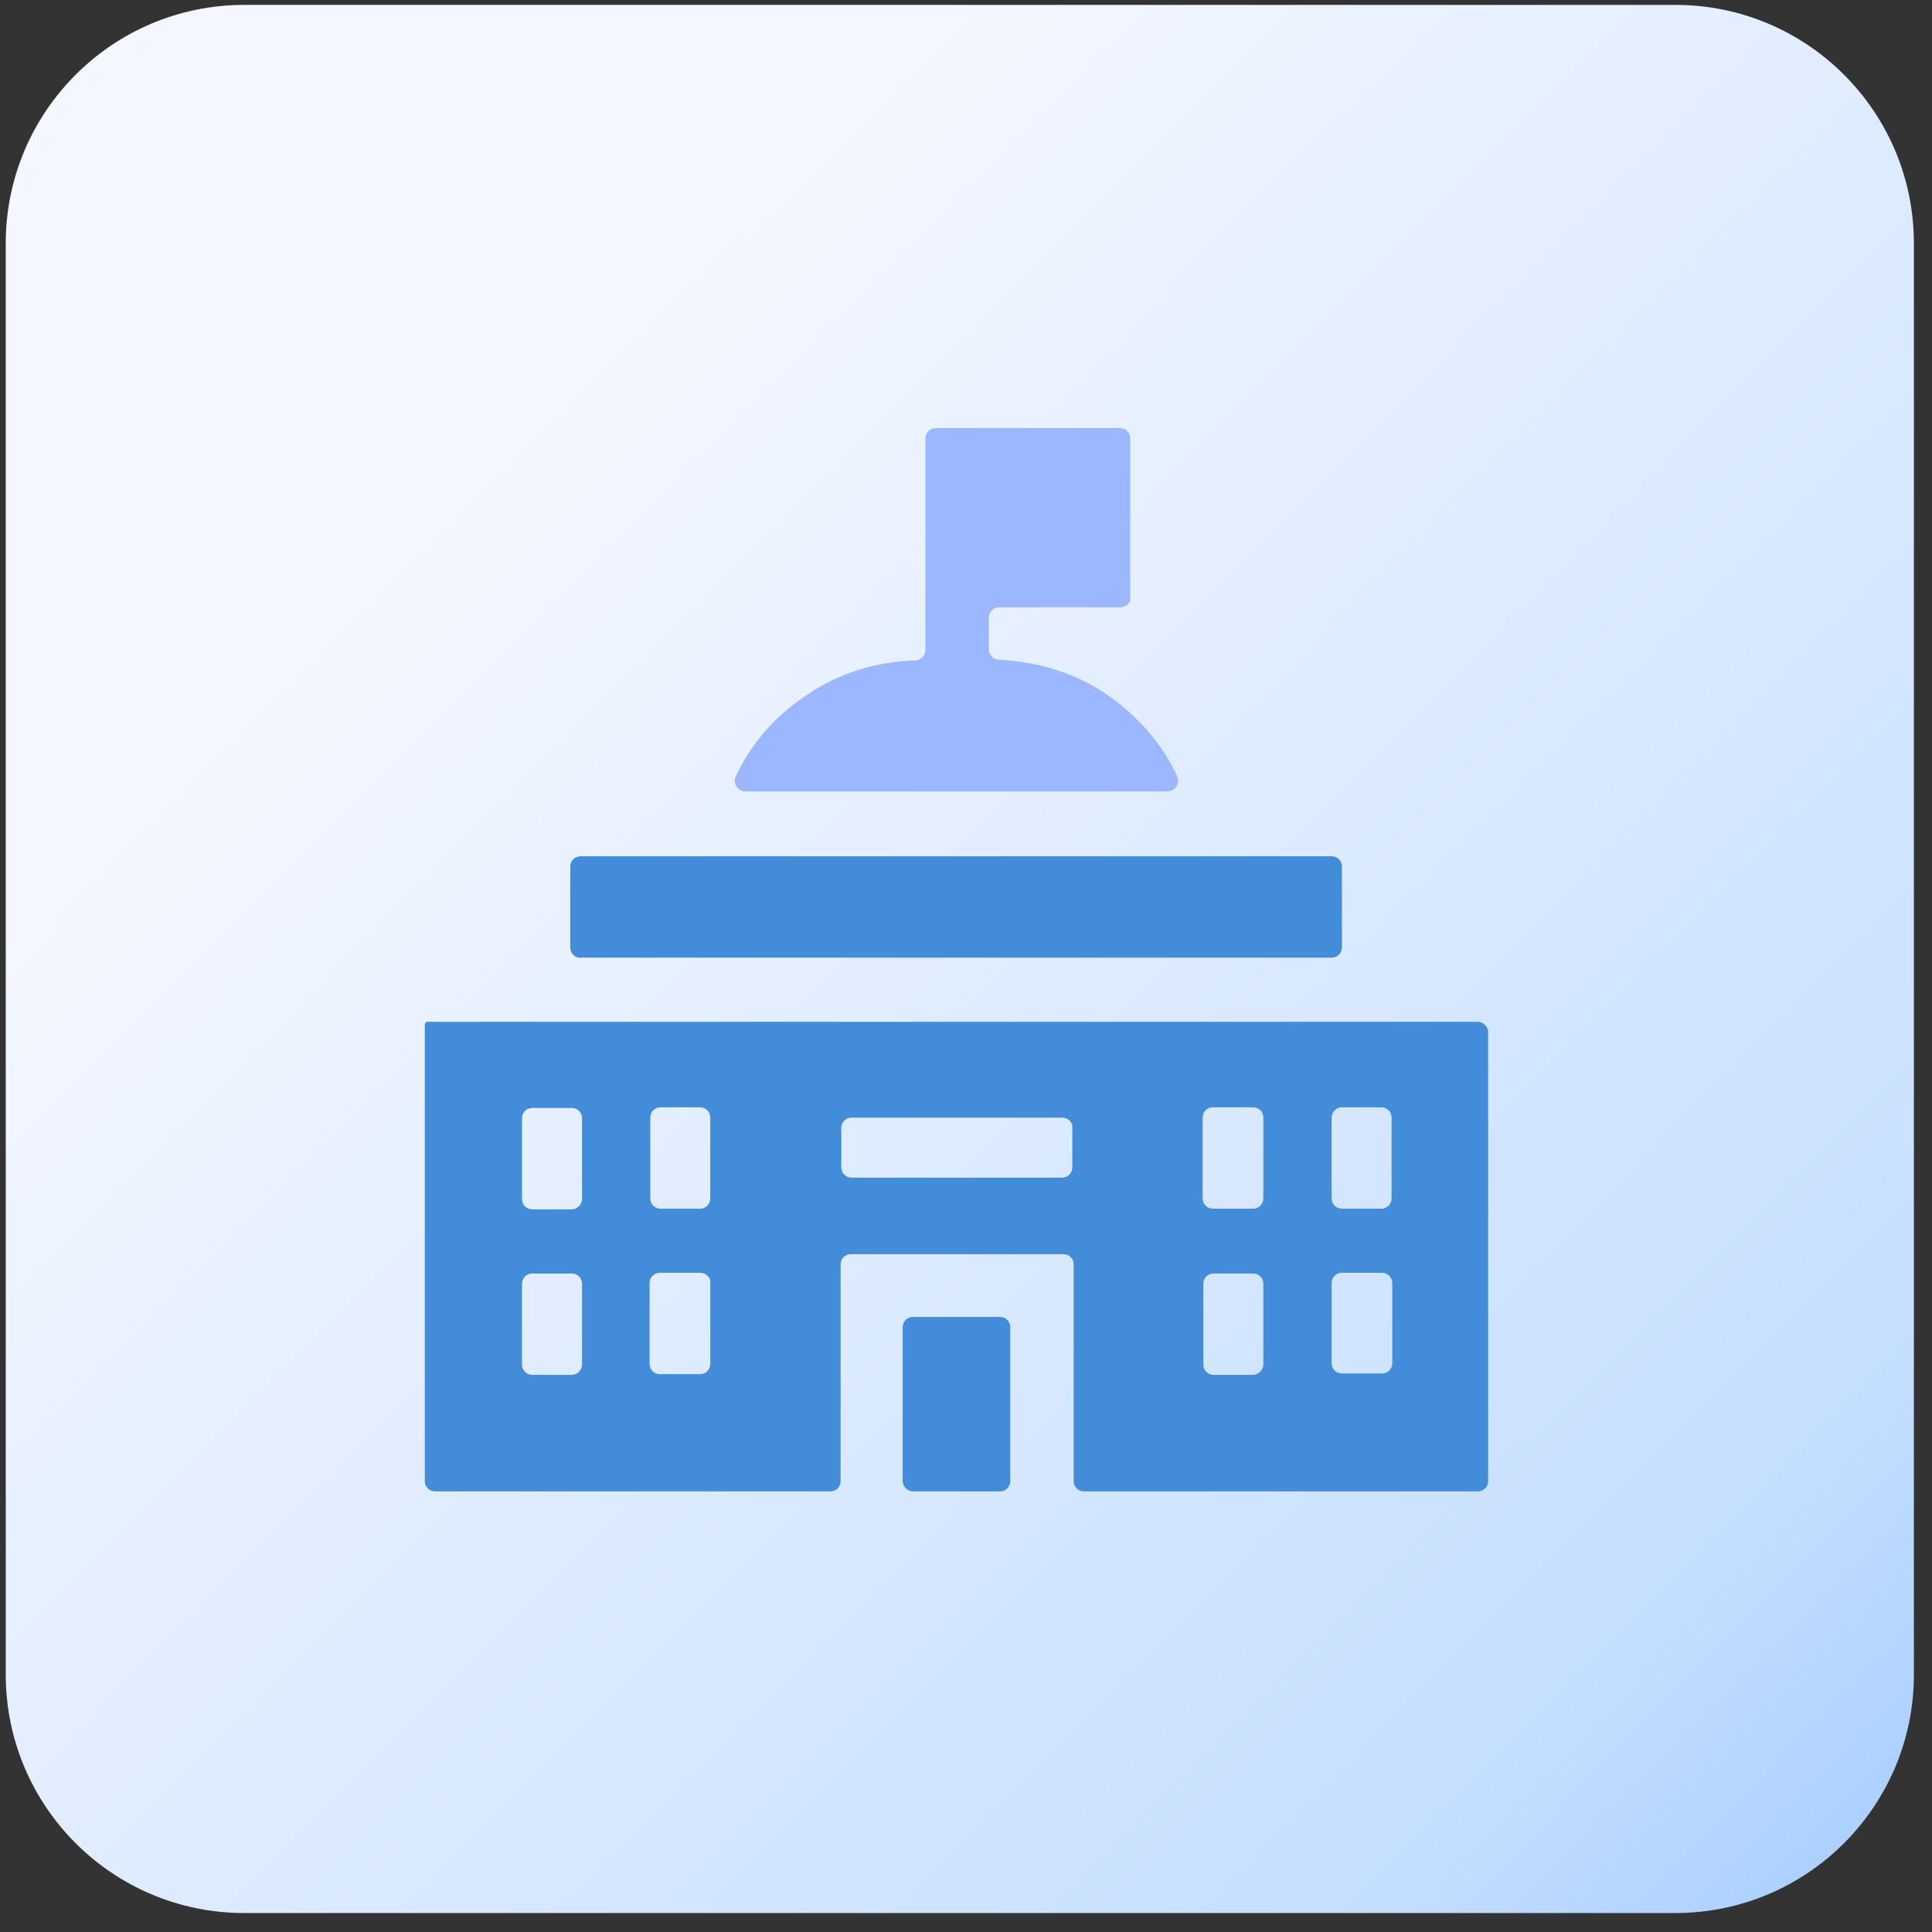
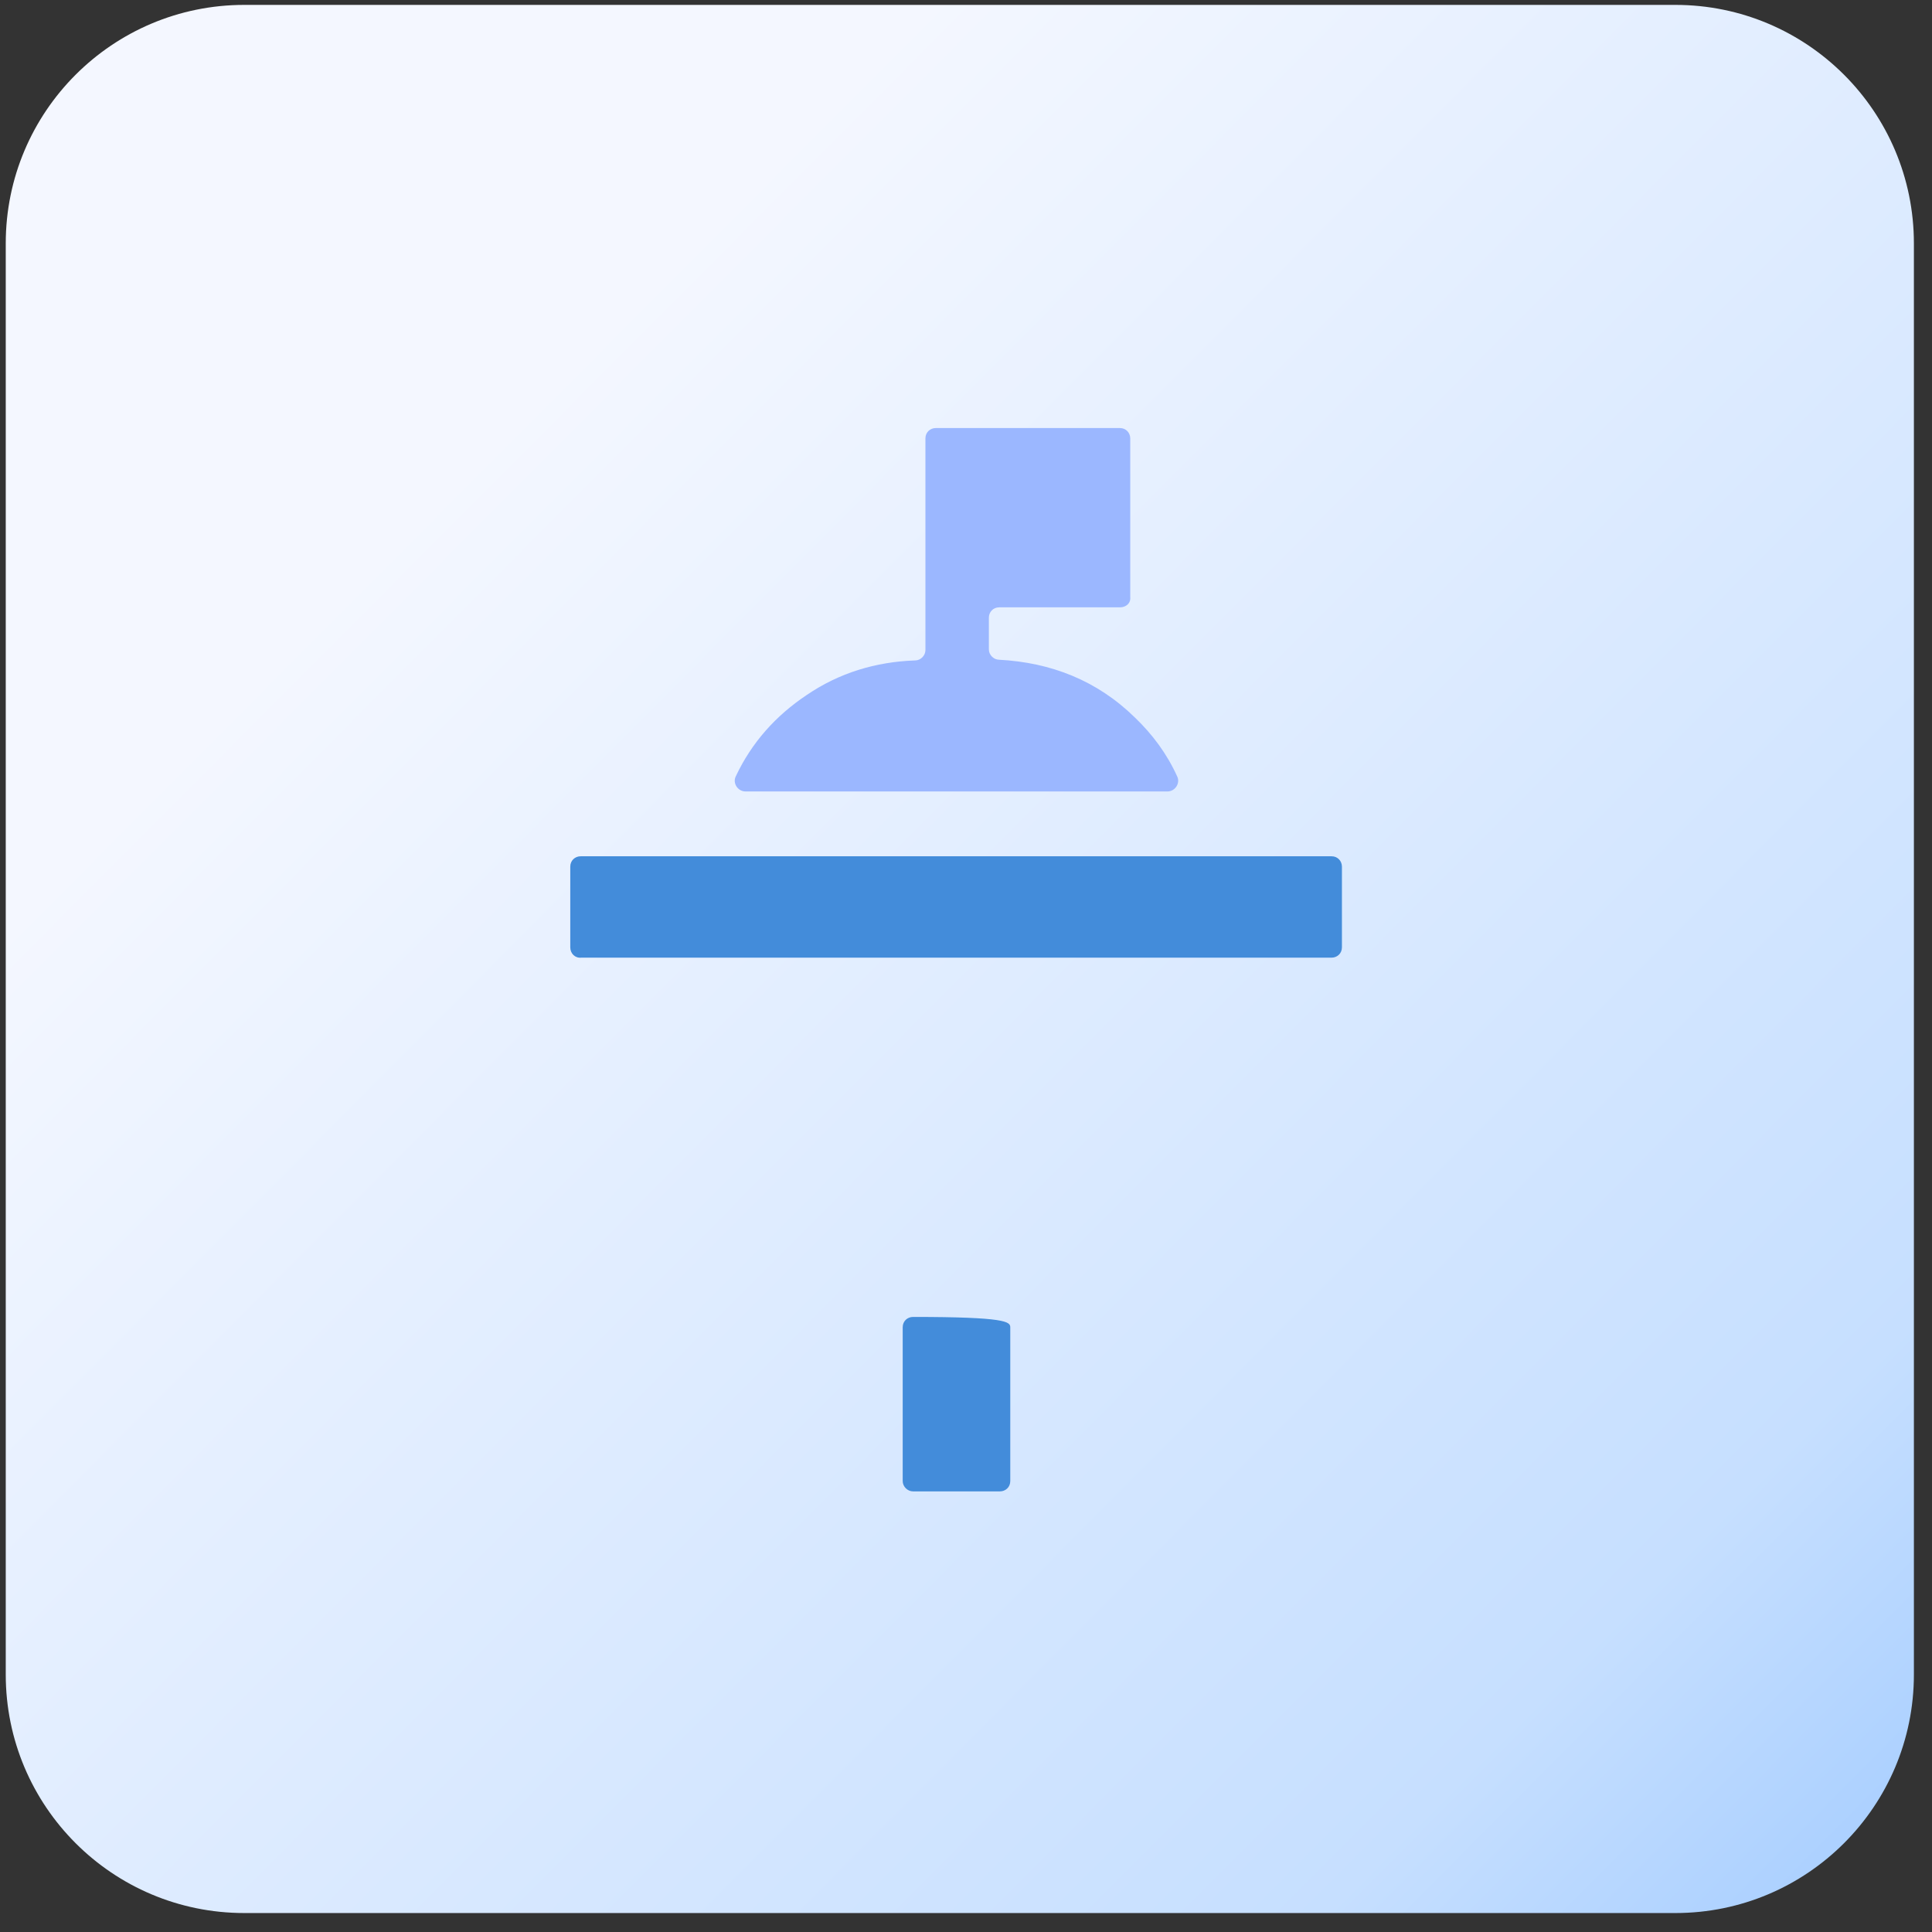
<svg xmlns="http://www.w3.org/2000/svg" width="81" height="81" viewBox="0 0 81 81" fill="none">
  <rect x="0" y="0" width="81" height="81" fill="#333333" stroke="none" />
  <path d="M70.241 0.205H10.241C4.718 0.205 0.241 4.682 0.241 10.205V70.205C0.241 75.728 4.718 80.205 10.241 80.205H70.241C75.764 80.205 80.241 75.728 80.241 70.205V10.205C80.241 4.682 75.764 0.205 70.241 0.205Z" fill="url(#paint0_linear_6114_15134)" />
-   <path d="M18.243 62.527C17.983 62.527 17.81 62.325 17.81 62.094C17.81 55.704 17.81 49.344 17.81 42.955C17.81 42.926 17.838 42.897 17.867 42.839C18.012 42.839 18.157 42.839 18.301 42.839C32.843 42.839 47.415 42.839 61.957 42.839C62.188 42.839 62.391 43.041 62.391 43.273V62.094C62.391 62.354 62.188 62.527 61.957 62.527H45.449C45.188 62.527 45.015 62.325 45.015 62.094V53.016C45.015 52.755 44.813 52.582 44.581 52.582H35.677C35.416 52.582 35.243 52.784 35.243 53.016V62.094C35.243 62.354 35.041 62.527 34.809 62.527H18.243ZM44.523 46.858H35.706C35.445 46.858 35.272 47.06 35.272 47.291V48.939C35.272 49.199 35.474 49.373 35.706 49.373H44.523C44.784 49.373 44.957 49.17 44.957 48.939V47.291C44.986 47.06 44.784 46.858 44.523 46.858ZM24.401 50.269V46.886C24.401 46.626 24.199 46.453 23.968 46.453H22.32C22.059 46.453 21.886 46.655 21.886 46.886V50.269C21.886 50.529 22.088 50.703 22.32 50.703H23.968C24.199 50.703 24.401 50.5 24.401 50.269ZM27.264 46.858V50.24C27.264 50.5 27.466 50.674 27.697 50.674H29.345C29.605 50.674 29.779 50.471 29.779 50.24V46.858C29.779 46.597 29.576 46.424 29.345 46.424H27.697C27.437 46.424 27.264 46.626 27.264 46.858ZM50.855 50.674H52.532C52.792 50.674 52.966 50.471 52.966 50.24V46.858C52.966 46.597 52.763 46.424 52.532 46.424H50.855C50.595 46.424 50.421 46.626 50.421 46.858V50.24C50.421 50.5 50.624 50.674 50.855 50.674ZM55.828 46.858V50.24C55.828 50.5 56.03 50.674 56.261 50.674H57.909C58.17 50.674 58.343 50.471 58.343 50.24V46.858C58.343 46.597 58.141 46.424 57.909 46.424H56.261C56.03 46.424 55.828 46.626 55.828 46.858ZM24.401 57.208V53.825C24.401 53.565 24.199 53.392 23.968 53.392H22.32C22.059 53.392 21.886 53.594 21.886 53.825V57.208C21.886 57.468 22.088 57.641 22.32 57.641H23.968C24.199 57.641 24.401 57.439 24.401 57.208ZM29.345 53.363H27.668C27.408 53.363 27.235 53.565 27.235 53.796V57.179C27.235 57.439 27.437 57.612 27.668 57.612H29.345C29.605 57.612 29.779 57.41 29.779 57.179V53.796C29.808 53.565 29.605 53.363 29.345 53.363ZM52.966 57.208V53.825C52.966 53.565 52.763 53.392 52.532 53.392H50.884C50.624 53.392 50.45 53.594 50.45 53.825V57.208C50.45 57.468 50.653 57.641 50.884 57.641H52.532C52.763 57.641 52.966 57.439 52.966 57.208ZM57.938 53.363H56.261C56.001 53.363 55.828 53.565 55.828 53.796V57.15C55.828 57.41 56.03 57.584 56.261 57.584H57.938C58.199 57.584 58.372 57.381 58.372 57.15V53.796C58.372 53.565 58.199 53.363 57.938 53.363Z" fill="#438CDA" />
-   <path d="M37.846 62.094V55.647C37.846 55.386 38.048 55.213 38.279 55.213H41.922C42.182 55.213 42.356 55.415 42.356 55.647V62.094C42.356 62.354 42.154 62.527 41.922 62.527H38.279C38.048 62.527 37.846 62.325 37.846 62.094Z" fill="#438CDA" />
+   <path d="M37.846 62.094V55.647C37.846 55.386 38.048 55.213 38.279 55.213C42.182 55.213 42.356 55.415 42.356 55.647V62.094C42.356 62.354 42.154 62.527 41.922 62.527H38.279C38.048 62.527 37.846 62.325 37.846 62.094Z" fill="#438CDA" />
  <path d="M46.952 25.463H41.893C41.633 25.463 41.459 25.666 41.459 25.897V27.227C41.459 27.458 41.661 27.66 41.893 27.66C44.061 27.776 45.998 28.528 47.588 30.089C48.311 30.783 48.918 31.592 49.352 32.547C49.496 32.836 49.265 33.182 48.947 33.182H31.253C30.935 33.182 30.704 32.836 30.849 32.547C31.514 31.13 32.526 30.002 33.827 29.135C35.185 28.21 36.718 27.747 38.366 27.689C38.597 27.689 38.799 27.487 38.799 27.256V18.38C38.799 18.12 39.002 17.946 39.233 17.946H46.952C47.212 17.946 47.386 18.149 47.386 18.38V25.029C47.415 25.29 47.212 25.463 46.952 25.463Z" fill="#9BB7FF" />
  <path d="M23.909 39.717V36.334C23.909 36.074 24.112 35.9 24.343 35.9H55.827C56.087 35.9 56.261 36.103 56.261 36.334V39.717C56.261 39.977 56.059 40.15 55.827 40.15H24.372C24.112 40.179 23.909 39.977 23.909 39.717Z" fill="#438CDA" />
  <defs>
    <linearGradient id="paint0_linear_6114_15134" x1="95.708" y1="95.422" x2="8.838" y2="8.944" gradientUnits="userSpaceOnUse">
      <stop stop-color="#438CDA" />
      <stop offset="0.159" stop-color="#A0CAFF" />
      <stop offset="0.32" stop-color="#C6DFFF" />
      <stop offset="0.878" stop-color="#F4F7FF" />
    </linearGradient>
  </defs>
</svg>